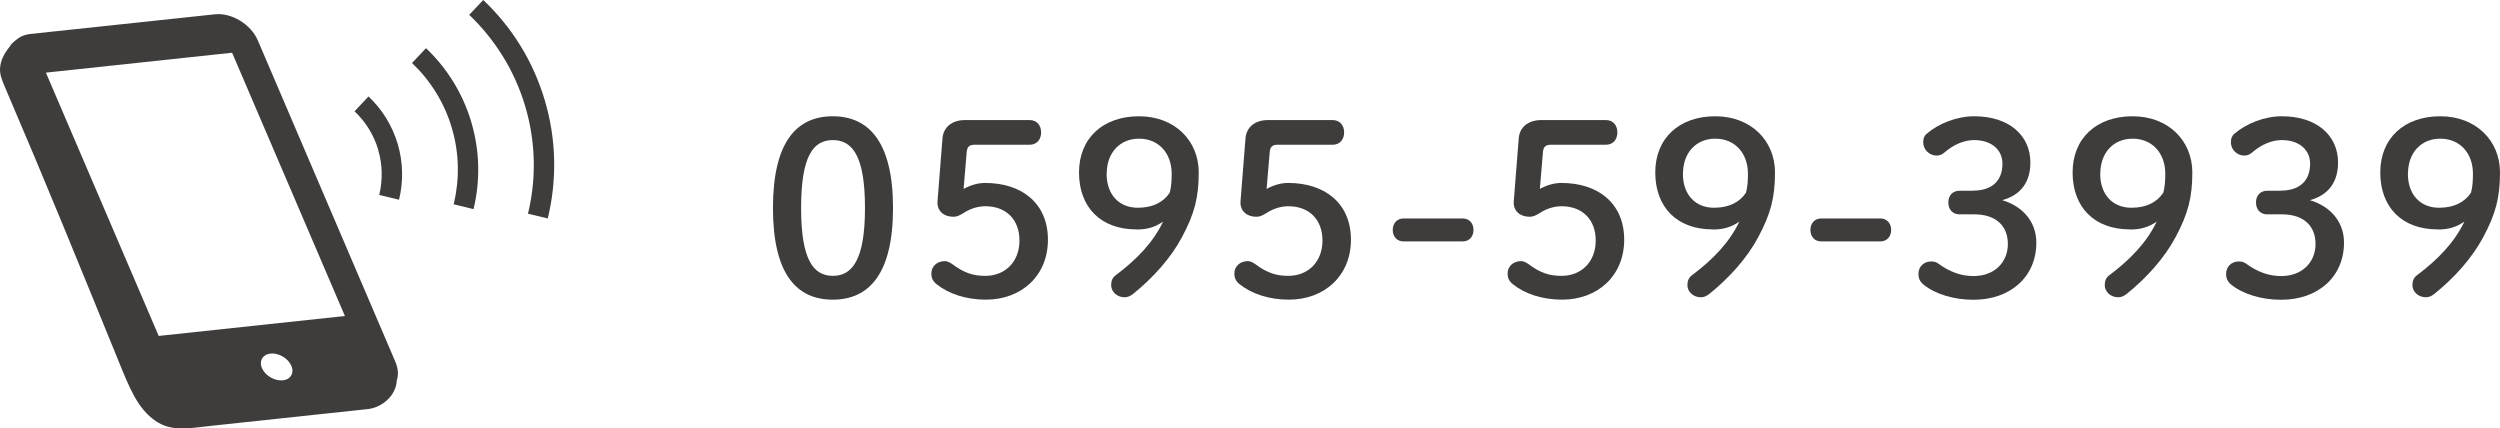
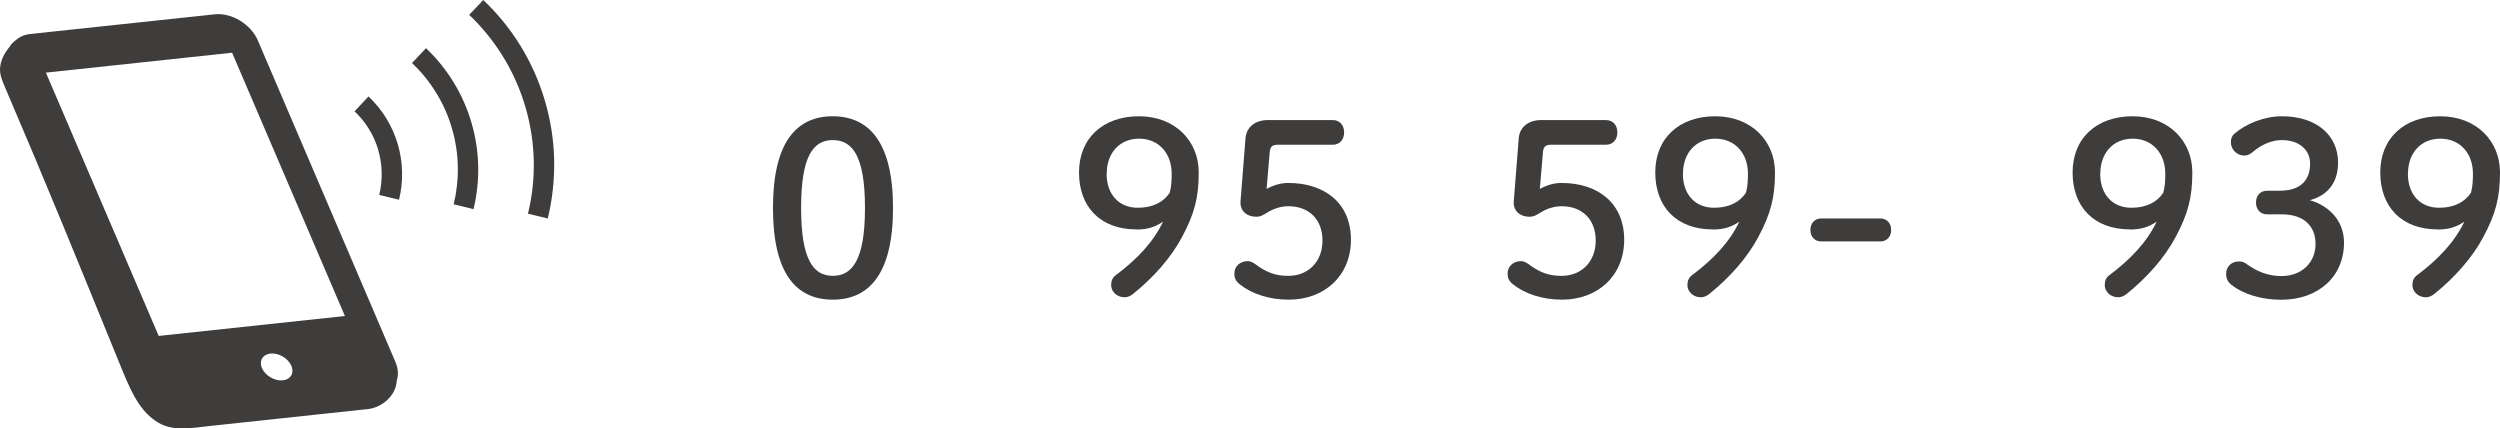
<svg xmlns="http://www.w3.org/2000/svg" id="_イヤー_2" viewBox="0 0 230.93 39.58">
  <defs>
    <style>.cls-1{fill:#3f3c3c;}</style>
  </defs>
  <g id="_イヤー_2-2">
    <g>
      <g>
        <path class="cls-1" d="M82.49,19.21c0,6.1-2.22,8.47-5.57,8.47s-5.52-2.38-5.52-8.47,2.18-8.47,5.52-8.47,5.57,2.38,5.57,8.47Zm-8.49,0c0,4.73,1.1,6.27,2.93,6.27s2.97-1.54,2.97-6.27-1.12-6.27-2.97-6.27-2.93,1.54-2.93,6.27Z" />
-         <path class="cls-1" d="M89.01,17.45c.68-.37,1.34-.55,2-.55,3.39,0,5.79,1.89,5.79,5.24s-2.46,5.54-5.74,5.54c-1.8,0-3.43-.53-4.55-1.43-.37-.31-.48-.59-.48-.99,0-.66,.53-1.14,1.25-1.14,.2,0,.4,.09,.66,.26,1.14,.86,2,1.1,3.08,1.1,1.85,0,3.15-1.32,3.15-3.26s-1.23-3.17-3.15-3.17c-.68,0-1.36,.22-1.89,.55-.48,.29-.68,.42-1.1,.42-.81,0-1.5-.51-1.43-1.43l.46-5.83c.09-1.03,.9-1.67,2.07-1.67h5.98c.66,0,1.06,.48,1.06,1.14s-.4,1.14-1.06,1.14h-5.08c-.48,0-.68,.18-.73,.64l-.29,3.43Z" />
        <path class="cls-1" d="M104.97,21.19c-3.34,0-5.3-2.09-5.3-5.26s2.22-5.19,5.54-5.19,5.52,2.27,5.52,5.19c0,2.31-.4,3.83-1.54,5.96-1.03,1.94-2.68,3.78-4.55,5.28-.24,.18-.48,.29-.75,.29-.73,0-1.25-.53-1.25-1.12,0-.37,.11-.68,.4-.9,2-1.5,3.48-3.06,4.4-4.97-.75,.51-1.45,.73-2.46,.73Zm-2.75-5.15c0,1.96,1.17,3.15,2.88,3.15,1.41,0,2.38-.53,2.95-1.39,.15-.57,.18-1.12,.18-1.76,0-1.89-1.21-3.23-3.01-3.23s-2.99,1.32-2.99,3.23Z" />
        <path class="cls-1" d="M117,17.45c.68-.37,1.34-.55,2-.55,3.39,0,5.79,1.89,5.79,5.24s-2.46,5.54-5.74,5.54c-1.8,0-3.43-.53-4.55-1.43-.37-.31-.48-.59-.48-.99,0-.66,.53-1.14,1.25-1.14,.2,0,.4,.09,.66,.26,1.14,.86,2,1.1,3.08,1.1,1.85,0,3.15-1.32,3.15-3.26s-1.23-3.17-3.15-3.17c-.68,0-1.36,.22-1.89,.55-.48,.29-.68,.42-1.1,.42-.81,0-1.5-.51-1.43-1.43l.46-5.83c.09-1.03,.9-1.67,2.07-1.67h5.98c.66,0,1.06,.48,1.06,1.14s-.4,1.14-1.06,1.14h-5.08c-.48,0-.68,.18-.73,.64l-.29,3.43Z" />
-         <path class="cls-1" d="M135.12,20.18c.59,0,.99,.44,.99,1.06s-.4,1.06-.99,1.06h-5.48c-.59,0-.99-.44-.99-1.06s.4-1.06,.99-1.06h5.48Z" />
        <path class="cls-1" d="M142.24,17.45c.68-.37,1.34-.55,2-.55,3.39,0,5.79,1.89,5.79,5.24s-2.46,5.54-5.74,5.54c-1.8,0-3.43-.53-4.55-1.43-.37-.31-.48-.59-.48-.99,0-.66,.53-1.14,1.25-1.14,.2,0,.4,.09,.66,.26,1.14,.86,2,1.1,3.08,1.1,1.85,0,3.15-1.32,3.15-3.26s-1.23-3.17-3.15-3.17c-.68,0-1.36,.22-1.89,.55-.48,.29-.68,.42-1.1,.42-.81,0-1.5-.51-1.43-1.43l.46-5.83c.09-1.03,.9-1.67,2.07-1.67h5.98c.66,0,1.06,.48,1.06,1.14s-.4,1.14-1.06,1.14h-5.08c-.48,0-.68,.18-.73,.64l-.29,3.43Z" />
        <path class="cls-1" d="M158.2,21.19c-3.34,0-5.3-2.09-5.3-5.26s2.22-5.19,5.54-5.19,5.52,2.27,5.52,5.19c0,2.31-.4,3.83-1.54,5.96-1.03,1.94-2.68,3.78-4.55,5.28-.24,.18-.48,.29-.75,.29-.73,0-1.25-.53-1.25-1.12,0-.37,.11-.68,.4-.9,2-1.5,3.48-3.06,4.4-4.97-.75,.51-1.45,.73-2.46,.73Zm-2.75-5.15c0,1.96,1.17,3.15,2.88,3.15,1.41,0,2.38-.53,2.95-1.39,.15-.57,.18-1.12,.18-1.76,0-1.89-1.21-3.23-3.01-3.23s-2.99,1.32-2.99,3.23Z" />
        <path class="cls-1" d="M173.7,20.18c.59,0,.99,.44,.99,1.06s-.4,1.06-.99,1.06h-5.48c-.59,0-.99-.44-.99-1.06s.4-1.06,.99-1.06h5.48Z" />
-         <path class="cls-1" d="M182.24,17.61c1.78,0,2.73-.92,2.73-2.49,0-1.28-1.01-2.18-2.62-2.18-.92,0-1.89,.42-2.68,1.1-.29,.26-.53,.33-.79,.33-.66,0-1.23-.55-1.23-1.23,0-.33,.09-.59,.33-.79,1.06-.92,2.75-1.61,4.38-1.61,3.21,0,5.19,1.76,5.19,4.27,0,1.8-.88,3.01-2.6,3.48,1.96,.59,3.15,2.05,3.15,3.92,0,3.15-2.38,5.28-5.81,5.28-1.8,0-3.5-.51-4.6-1.39-.35-.29-.48-.59-.48-1.01,0-.64,.48-1.14,1.17-1.14,.24,0,.44,.04,.64,.18,1.1,.81,2.16,1.17,3.28,1.17,1.94,0,3.17-1.28,3.17-2.97s-1.14-2.73-3.08-2.73h-1.39c-.64,0-1.03-.46-1.03-1.1s.4-1.08,1.03-1.08h1.25Z" />
        <path class="cls-1" d="M196.75,21.19c-3.34,0-5.3-2.09-5.3-5.26s2.22-5.19,5.54-5.19,5.52,2.27,5.52,5.19c0,2.31-.4,3.83-1.54,5.96-1.03,1.94-2.68,3.78-4.55,5.28-.24,.18-.48,.29-.75,.29-.73,0-1.25-.53-1.25-1.12,0-.37,.11-.68,.4-.9,2-1.5,3.48-3.06,4.4-4.97-.75,.51-1.45,.73-2.46,.73Zm-2.75-5.15c0,1.96,1.17,3.15,2.88,3.15,1.41,0,2.38-.53,2.95-1.39,.15-.57,.18-1.12,.18-1.76,0-1.89-1.21-3.23-3.01-3.23s-2.99,1.32-2.99,3.23Z" />
        <path class="cls-1" d="M210.66,17.61c1.78,0,2.73-.92,2.73-2.49,0-1.28-1.01-2.18-2.62-2.18-.92,0-1.89,.42-2.68,1.1-.29,.26-.53,.33-.79,.33-.66,0-1.23-.55-1.23-1.23,0-.33,.09-.59,.33-.79,1.06-.92,2.75-1.61,4.38-1.61,3.21,0,5.19,1.76,5.19,4.27,0,1.8-.88,3.01-2.6,3.48,1.96,.59,3.15,2.05,3.15,3.92,0,3.15-2.38,5.28-5.81,5.28-1.8,0-3.5-.51-4.6-1.39-.35-.29-.48-.59-.48-1.01,0-.64,.48-1.14,1.17-1.14,.24,0,.44,.04,.64,.18,1.1,.81,2.16,1.17,3.28,1.17,1.94,0,3.17-1.28,3.17-2.97s-1.14-2.73-3.08-2.73h-1.39c-.64,0-1.03-.46-1.03-1.1s.4-1.08,1.03-1.08h1.25Z" />
        <path class="cls-1" d="M225.17,21.19c-3.34,0-5.3-2.09-5.3-5.26s2.22-5.19,5.54-5.19,5.52,2.27,5.52,5.19c0,2.31-.4,3.83-1.54,5.96-1.03,1.94-2.68,3.78-4.55,5.28-.24,.18-.48,.29-.75,.29-.73,0-1.25-.53-1.25-1.12,0-.37,.11-.68,.4-.9,2-1.5,3.48-3.06,4.4-4.97-.75,.51-1.45,.73-2.46,.73Zm-2.75-5.15c0,1.96,1.17,3.15,2.88,3.15,1.41,0,2.38-.53,2.95-1.39,.15-.57,.18-1.12,.18-1.76,0-1.89-1.21-3.23-3.01-3.23s-2.99,1.32-2.99,3.23Z" />
      </g>
      <g>
        <path class="cls-1" d="M0,6.38H0c-.01,.6,.23,1.12,.45,1.65,3.99,9.31,6.67,15.94,10.5,25.32,1.02,2.5,1.76,4.4,3.43,5.54,1.51,1.04,3.23,.64,4.99,.46,3.39-.36,6.79-.72,10.18-1.09,1.25-.13,2.5-.27,3.75-.4,.22-.02,.45-.05,.67-.07,1.3-.14,2.62-1.23,2.68-2.65,.17-.49,.14-1.08-.12-1.7L23.81,3.72c-.64-1.48-2.41-2.56-3.95-2.4L2.78,3.14c-.44,.05-.82,.19-1.11,.41v0c-.25,.19-.62,.45-.75,.73C.39,4.92,.03,5.59,0,6.38Zm24.99,26.28c.74-.08,1.6,.42,1.91,1.1,.31,.68-.04,1.3-.78,1.37-.74,.08-1.6-.42-1.91-1.1-.31-.68,.05-1.3,.79-1.37ZM4.24,6.71l17.2-1.84,10.42,24.32-17.2,1.84L4.24,6.71Z" />
        <path class="cls-1" d="M43.35,1.36l1.29-1.36c2.6,2.46,4.61,5.62,5.69,9.29,1.09,3.67,1.11,7.41,.27,10.89l-1.83-.44c.77-3.17,.74-6.56-.25-9.91-.99-3.34-2.82-6.21-5.18-8.46Z" />
        <path class="cls-1" d="M43.54,11.3c.8,2.7,.82,5.46,.2,8.02l-1.83-.45c.54-2.26,.53-4.67-.17-7.04-.7-2.38-2-4.41-3.68-6.01l1.29-1.37c1.91,1.81,3.39,4.14,4.19,6.84Z" />
        <path class="cls-1" d="M34.94,13.84c-.42-1.41-1.19-2.61-2.19-3.56l1.29-1.37c1.23,1.16,2.18,2.65,2.7,4.39,.51,1.74,.52,3.51,.12,5.15l-1.83-.44c.32-1.34,.32-2.77-.1-4.17Z" />
      </g>
    </g>
  </g>
</svg>